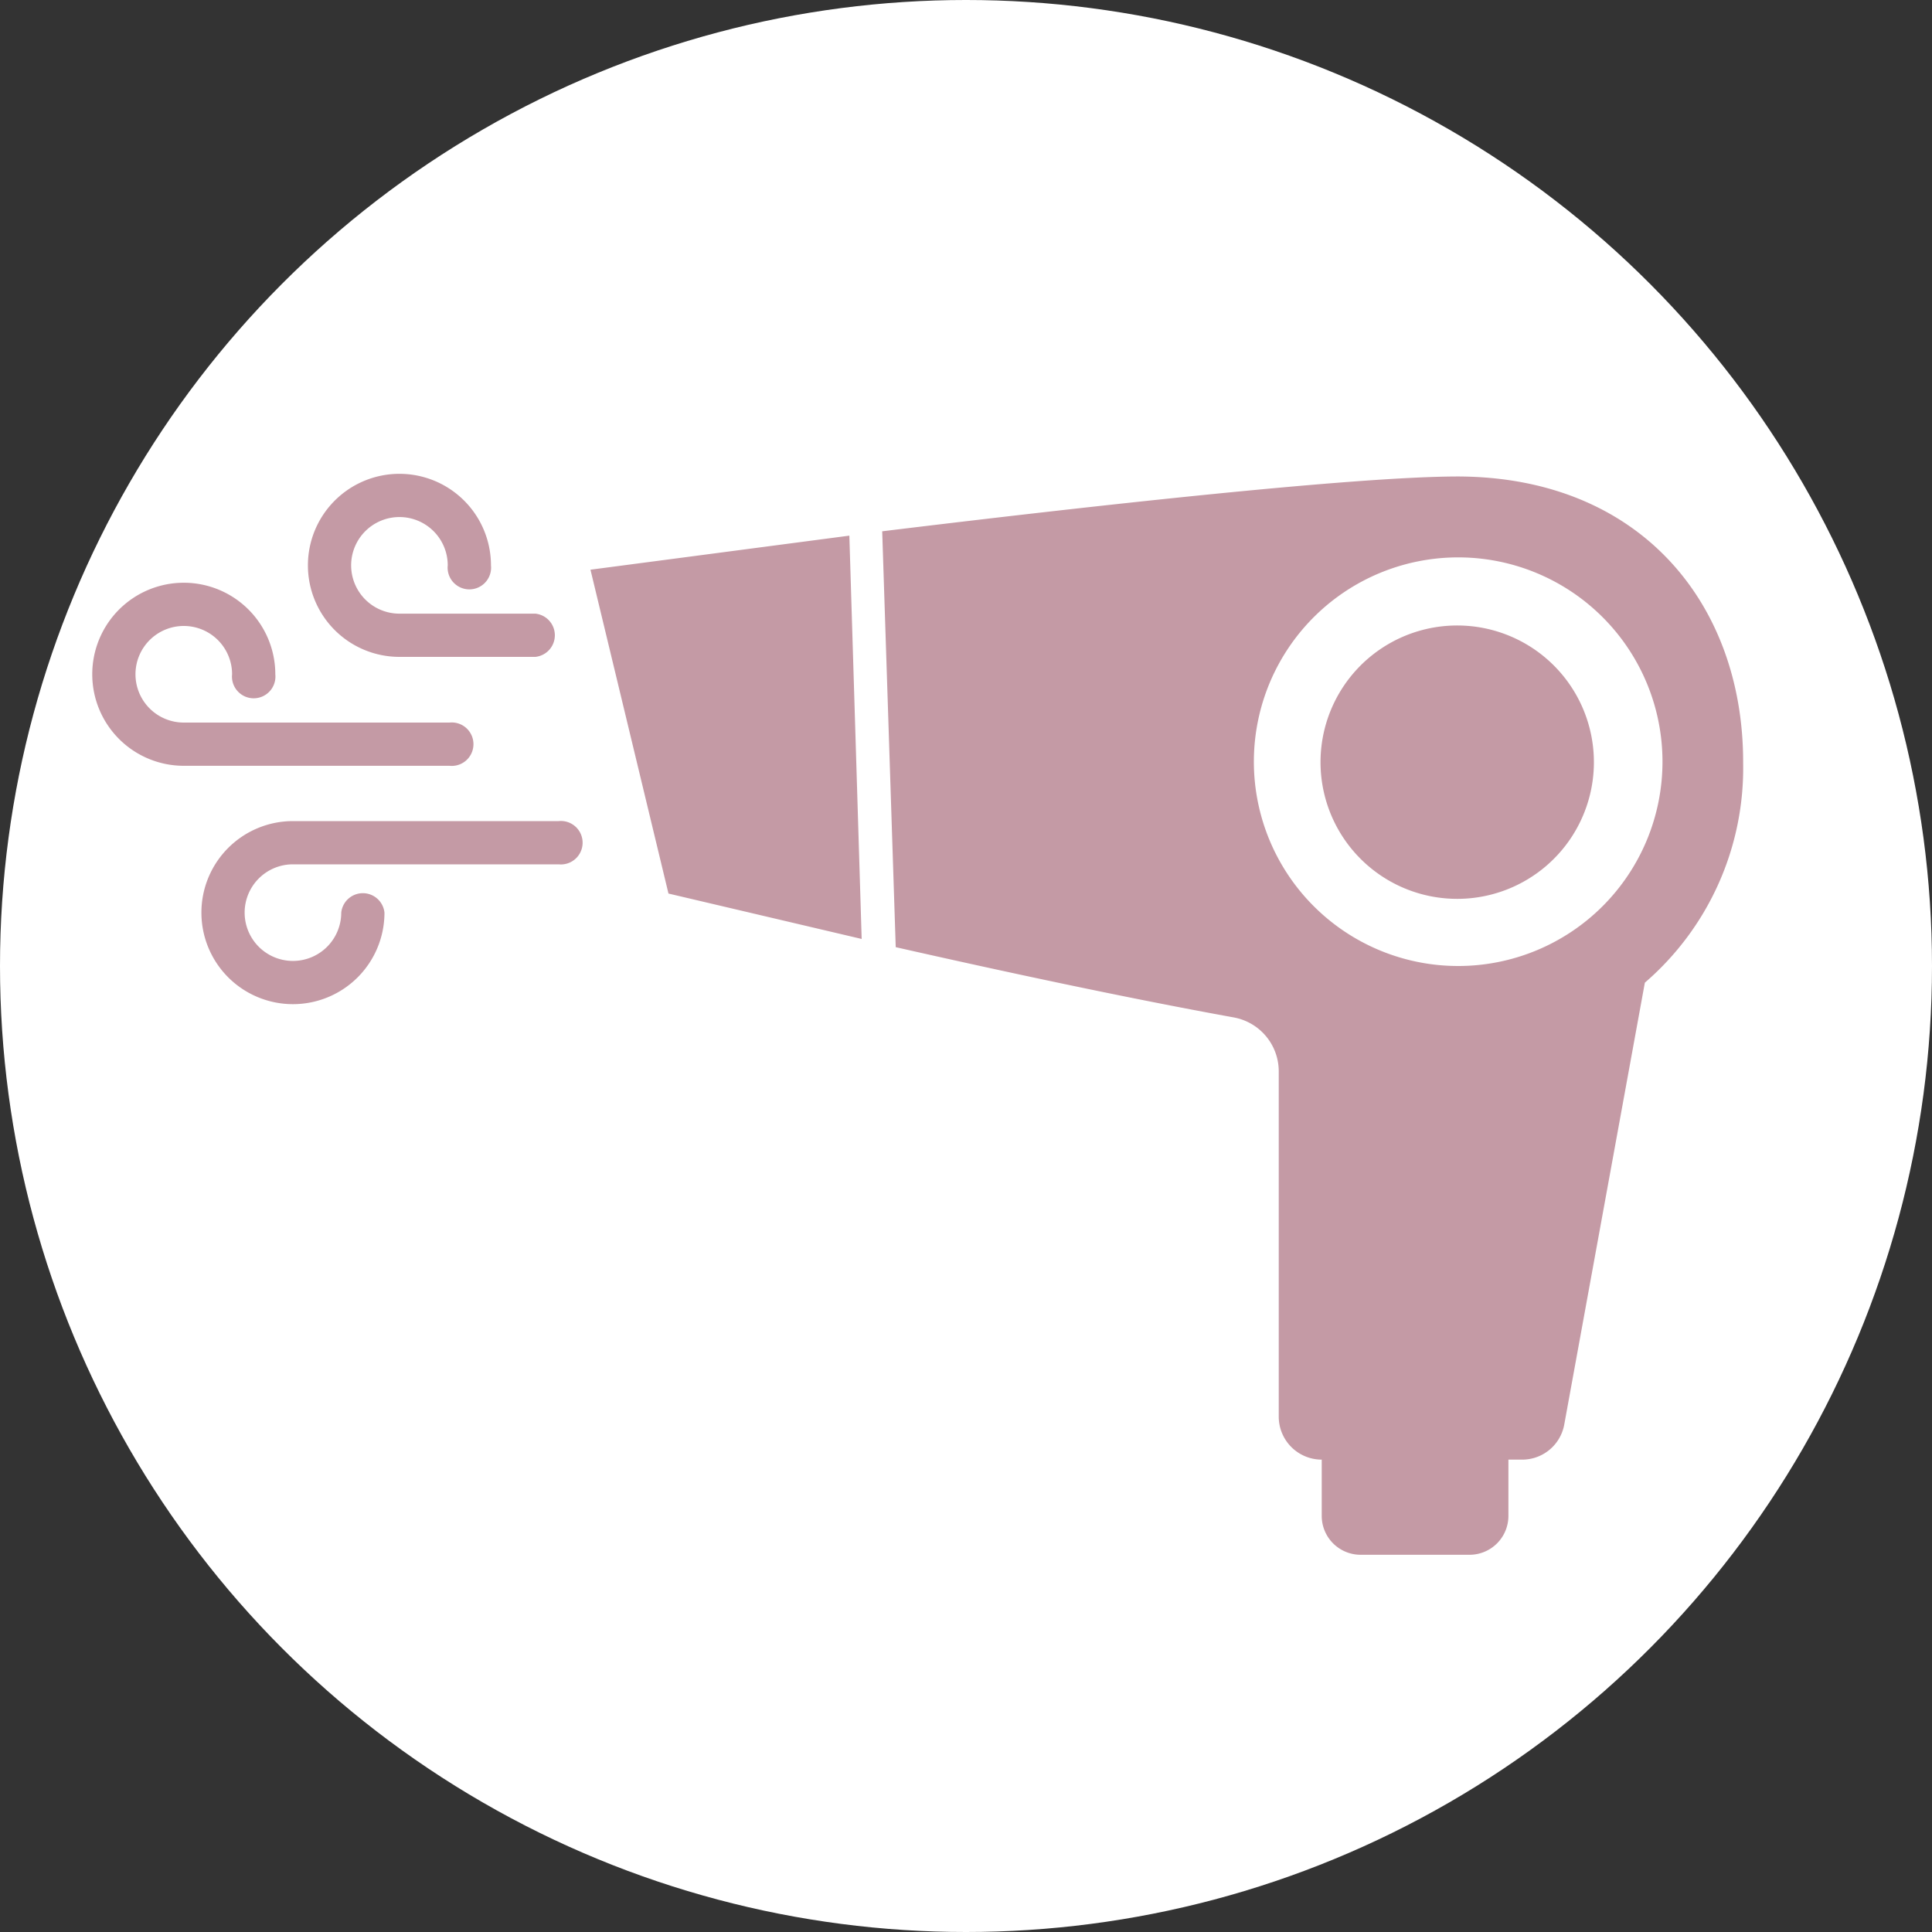
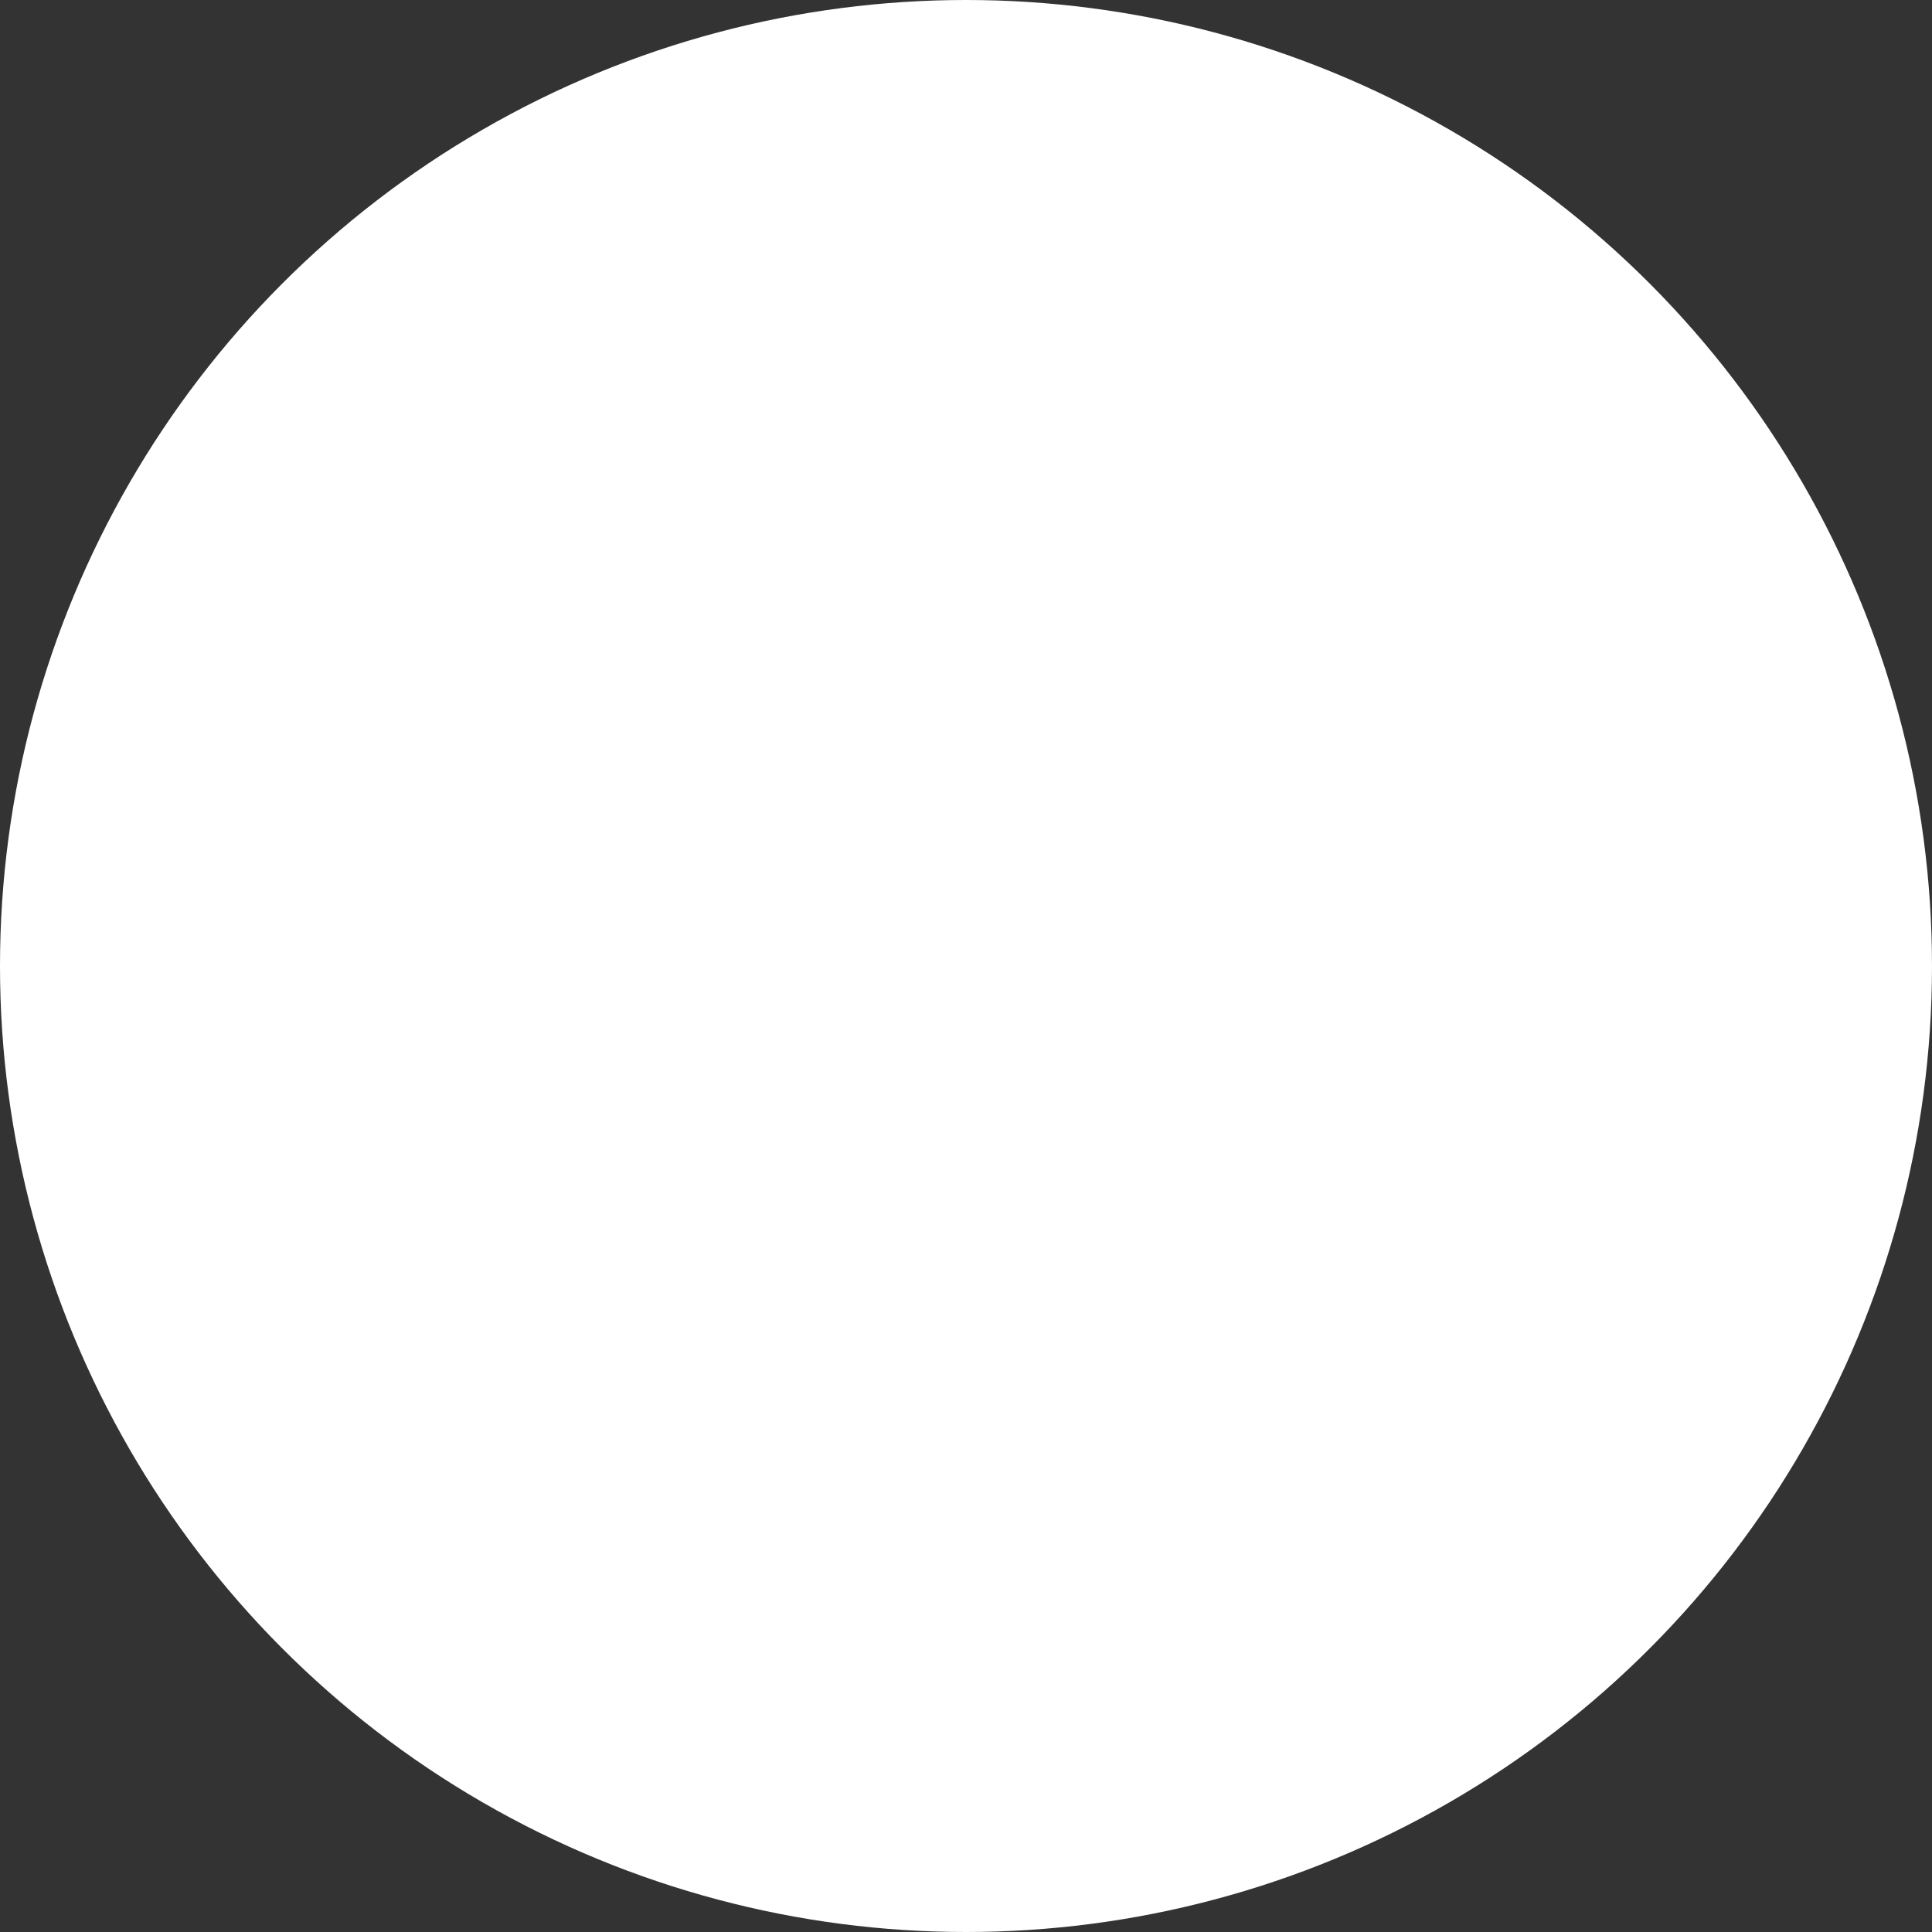
<svg xmlns="http://www.w3.org/2000/svg" width="80" height="80">
  <rect width="100%" height="100%" fill="#333333" stroke="none" />
  <g data-name="レイヤー 2">
    <circle cx="40" cy="40" r="40" fill="#fff" />
-     <path d="M18.61 31.71h-11a3.79 3.79 0 113.79-3.79.9.9 0 11-1.79 0 2 2 0 10-2 2h11a.9.9 0 110 1.79zm-2.07-4.51h5.63a.9.9 0 000-1.79h-5.63a2 2 0 112-2 .9.9 0 101.79 0 3.79 3.79 0 10-3.79 3.79zm6.59 6.8h-11a3.79 3.79 0 103.79 3.79.9.9 0 00-1.79 0 2 2 0 11-2-2h11a.9.9 0 100-1.79zm49.05-2.41a11.73 11.73 0 01-4.07 9.1L64.77 59A1.77 1.77 0 0163 60.44h-.54v2.33a1.61 1.61 0 01-1.61 1.61h-4.51a1.61 1.61 0 01-1.61-1.61v-2.33a1.78 1.78 0 01-1.78-1.78v-14.3a2.27 2.27 0 00-1.86-2.23c-4.52-.82-9.67-1.93-14-2.91L36.53 22c8.69-1.06 19.6-2.27 23.86-2.27 7.53.03 11.79 5.27 11.79 11.82zm-3.34 0A8.46 8.46 0 1060.39 40a8.46 8.46 0 008.45-8.45zm-44.39-8L27.68 37l8 1.88-.51-16.7zm35.94 2.31A5.66 5.66 0 1066 31.55a5.66 5.66 0 00-5.61-5.65z" fill="#ab6f7f" opacity=".7" />
  </g>
</svg>